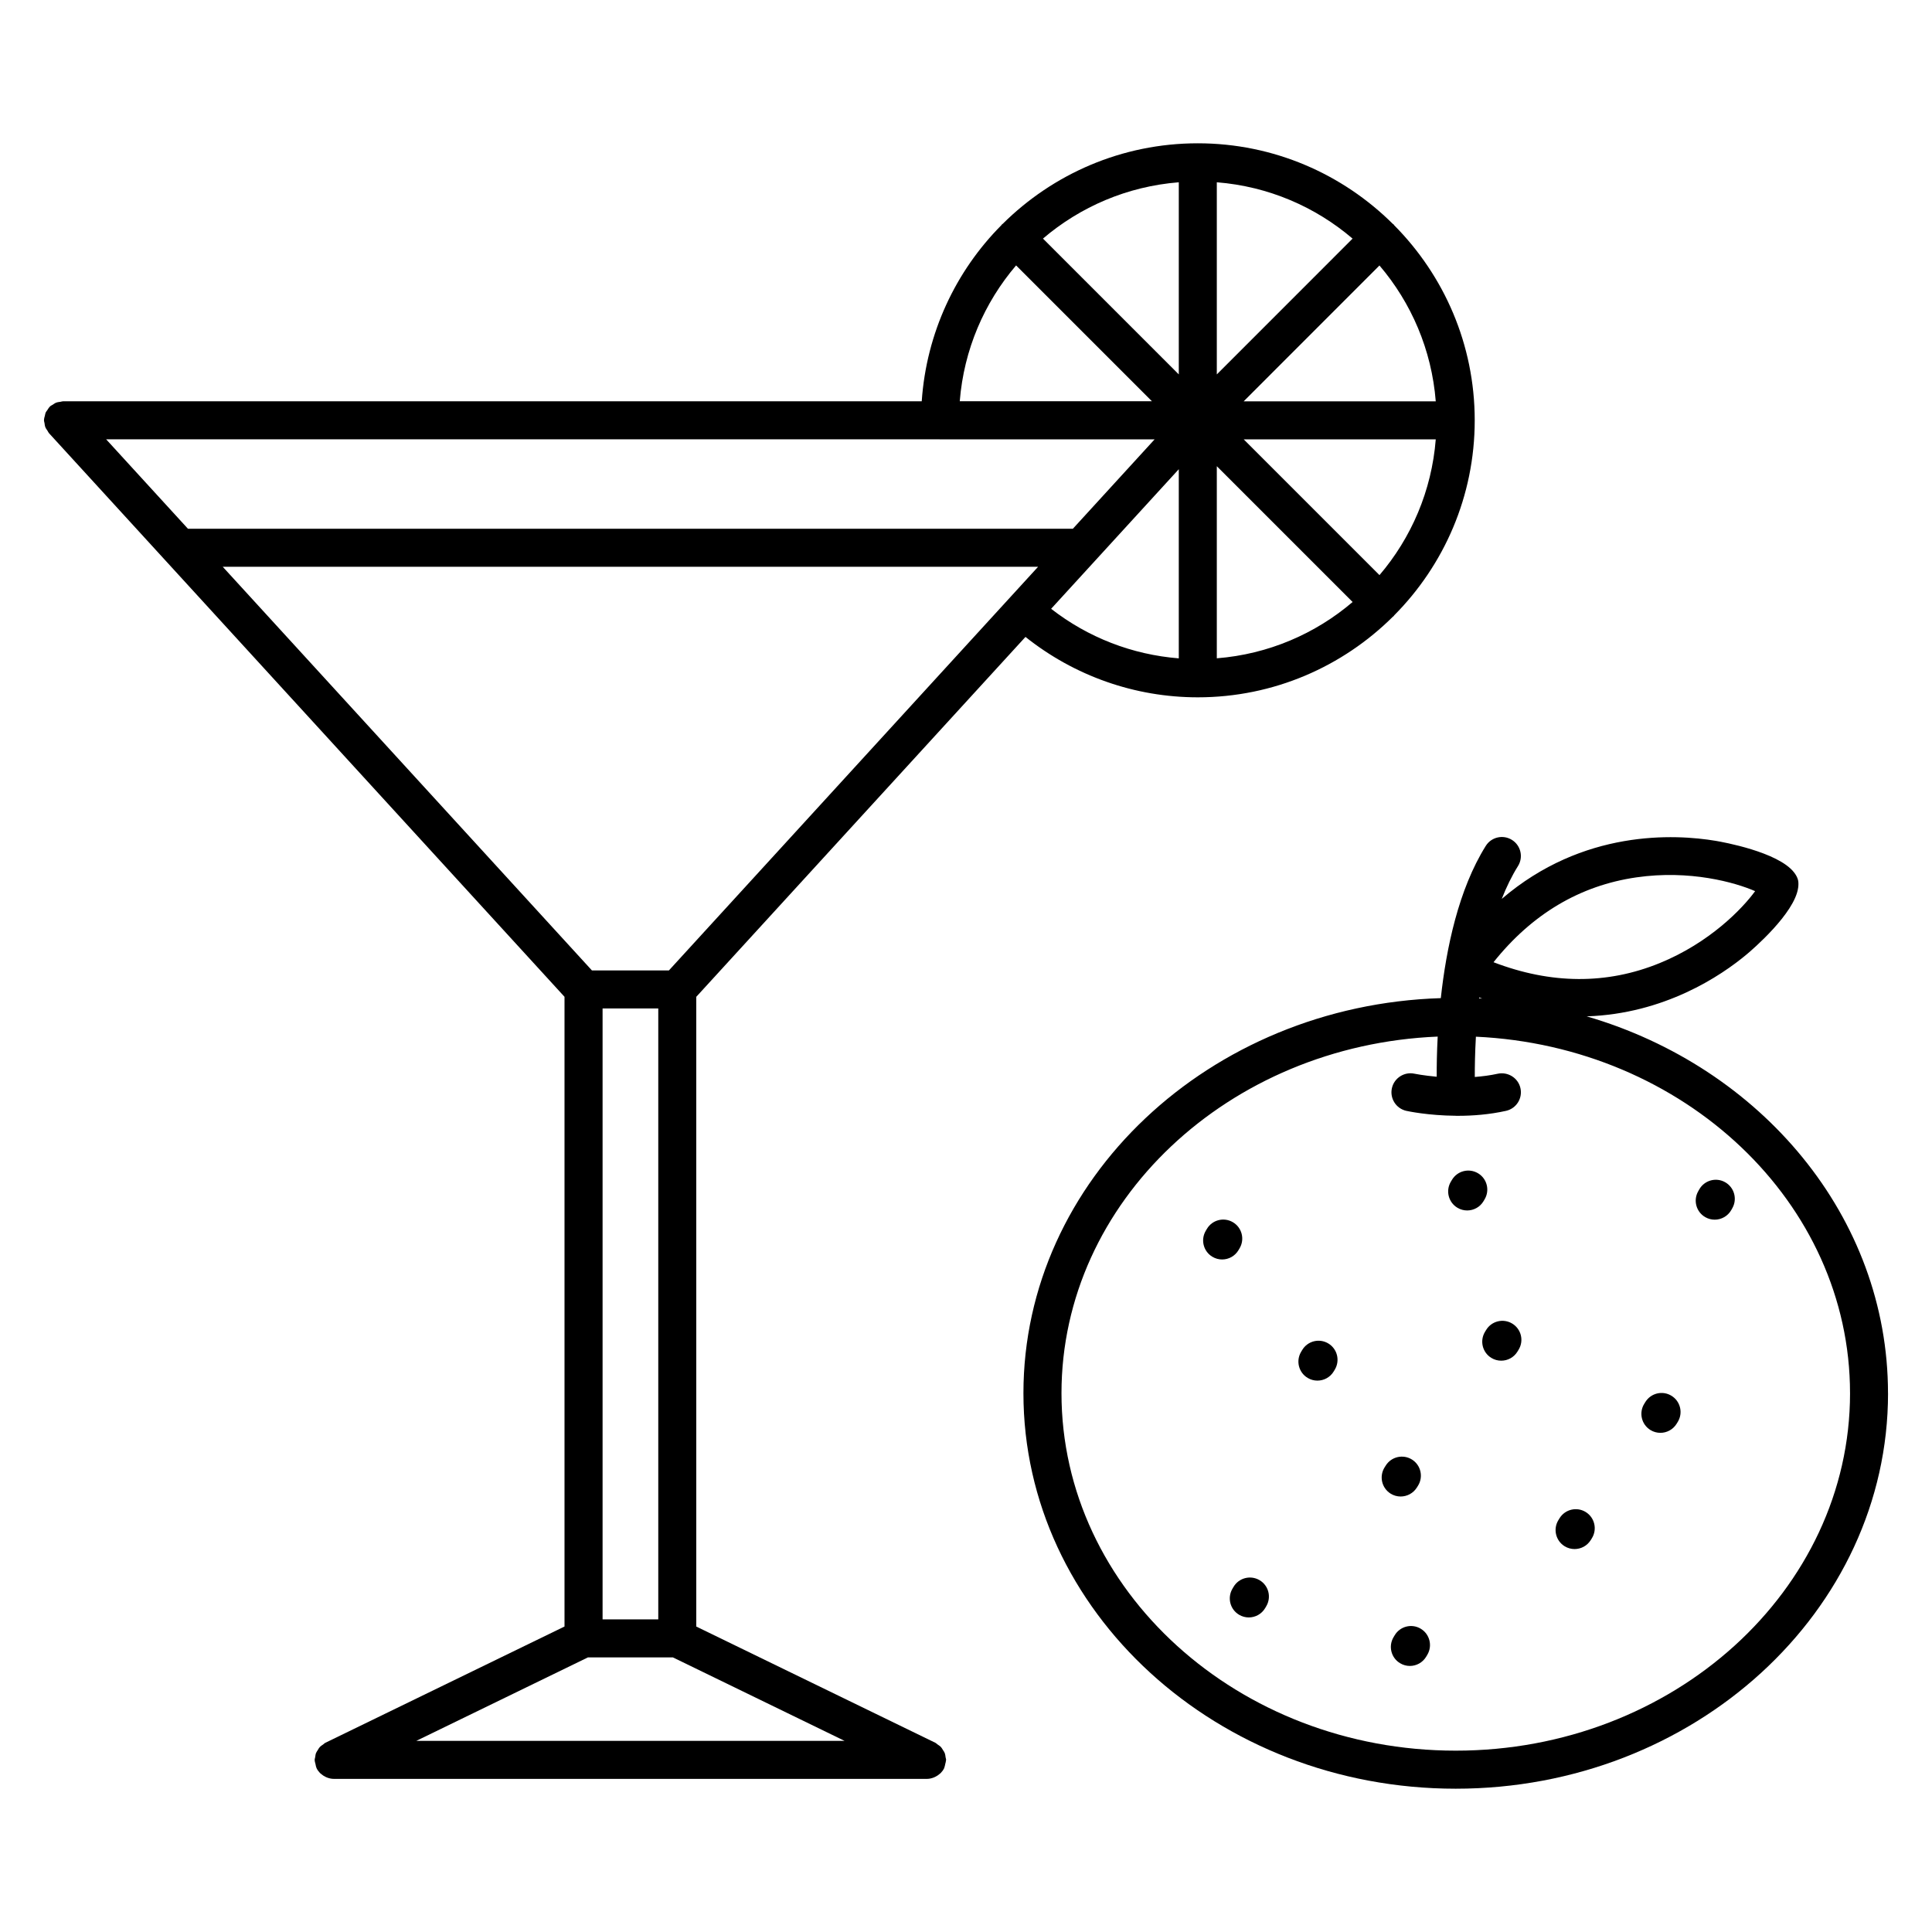
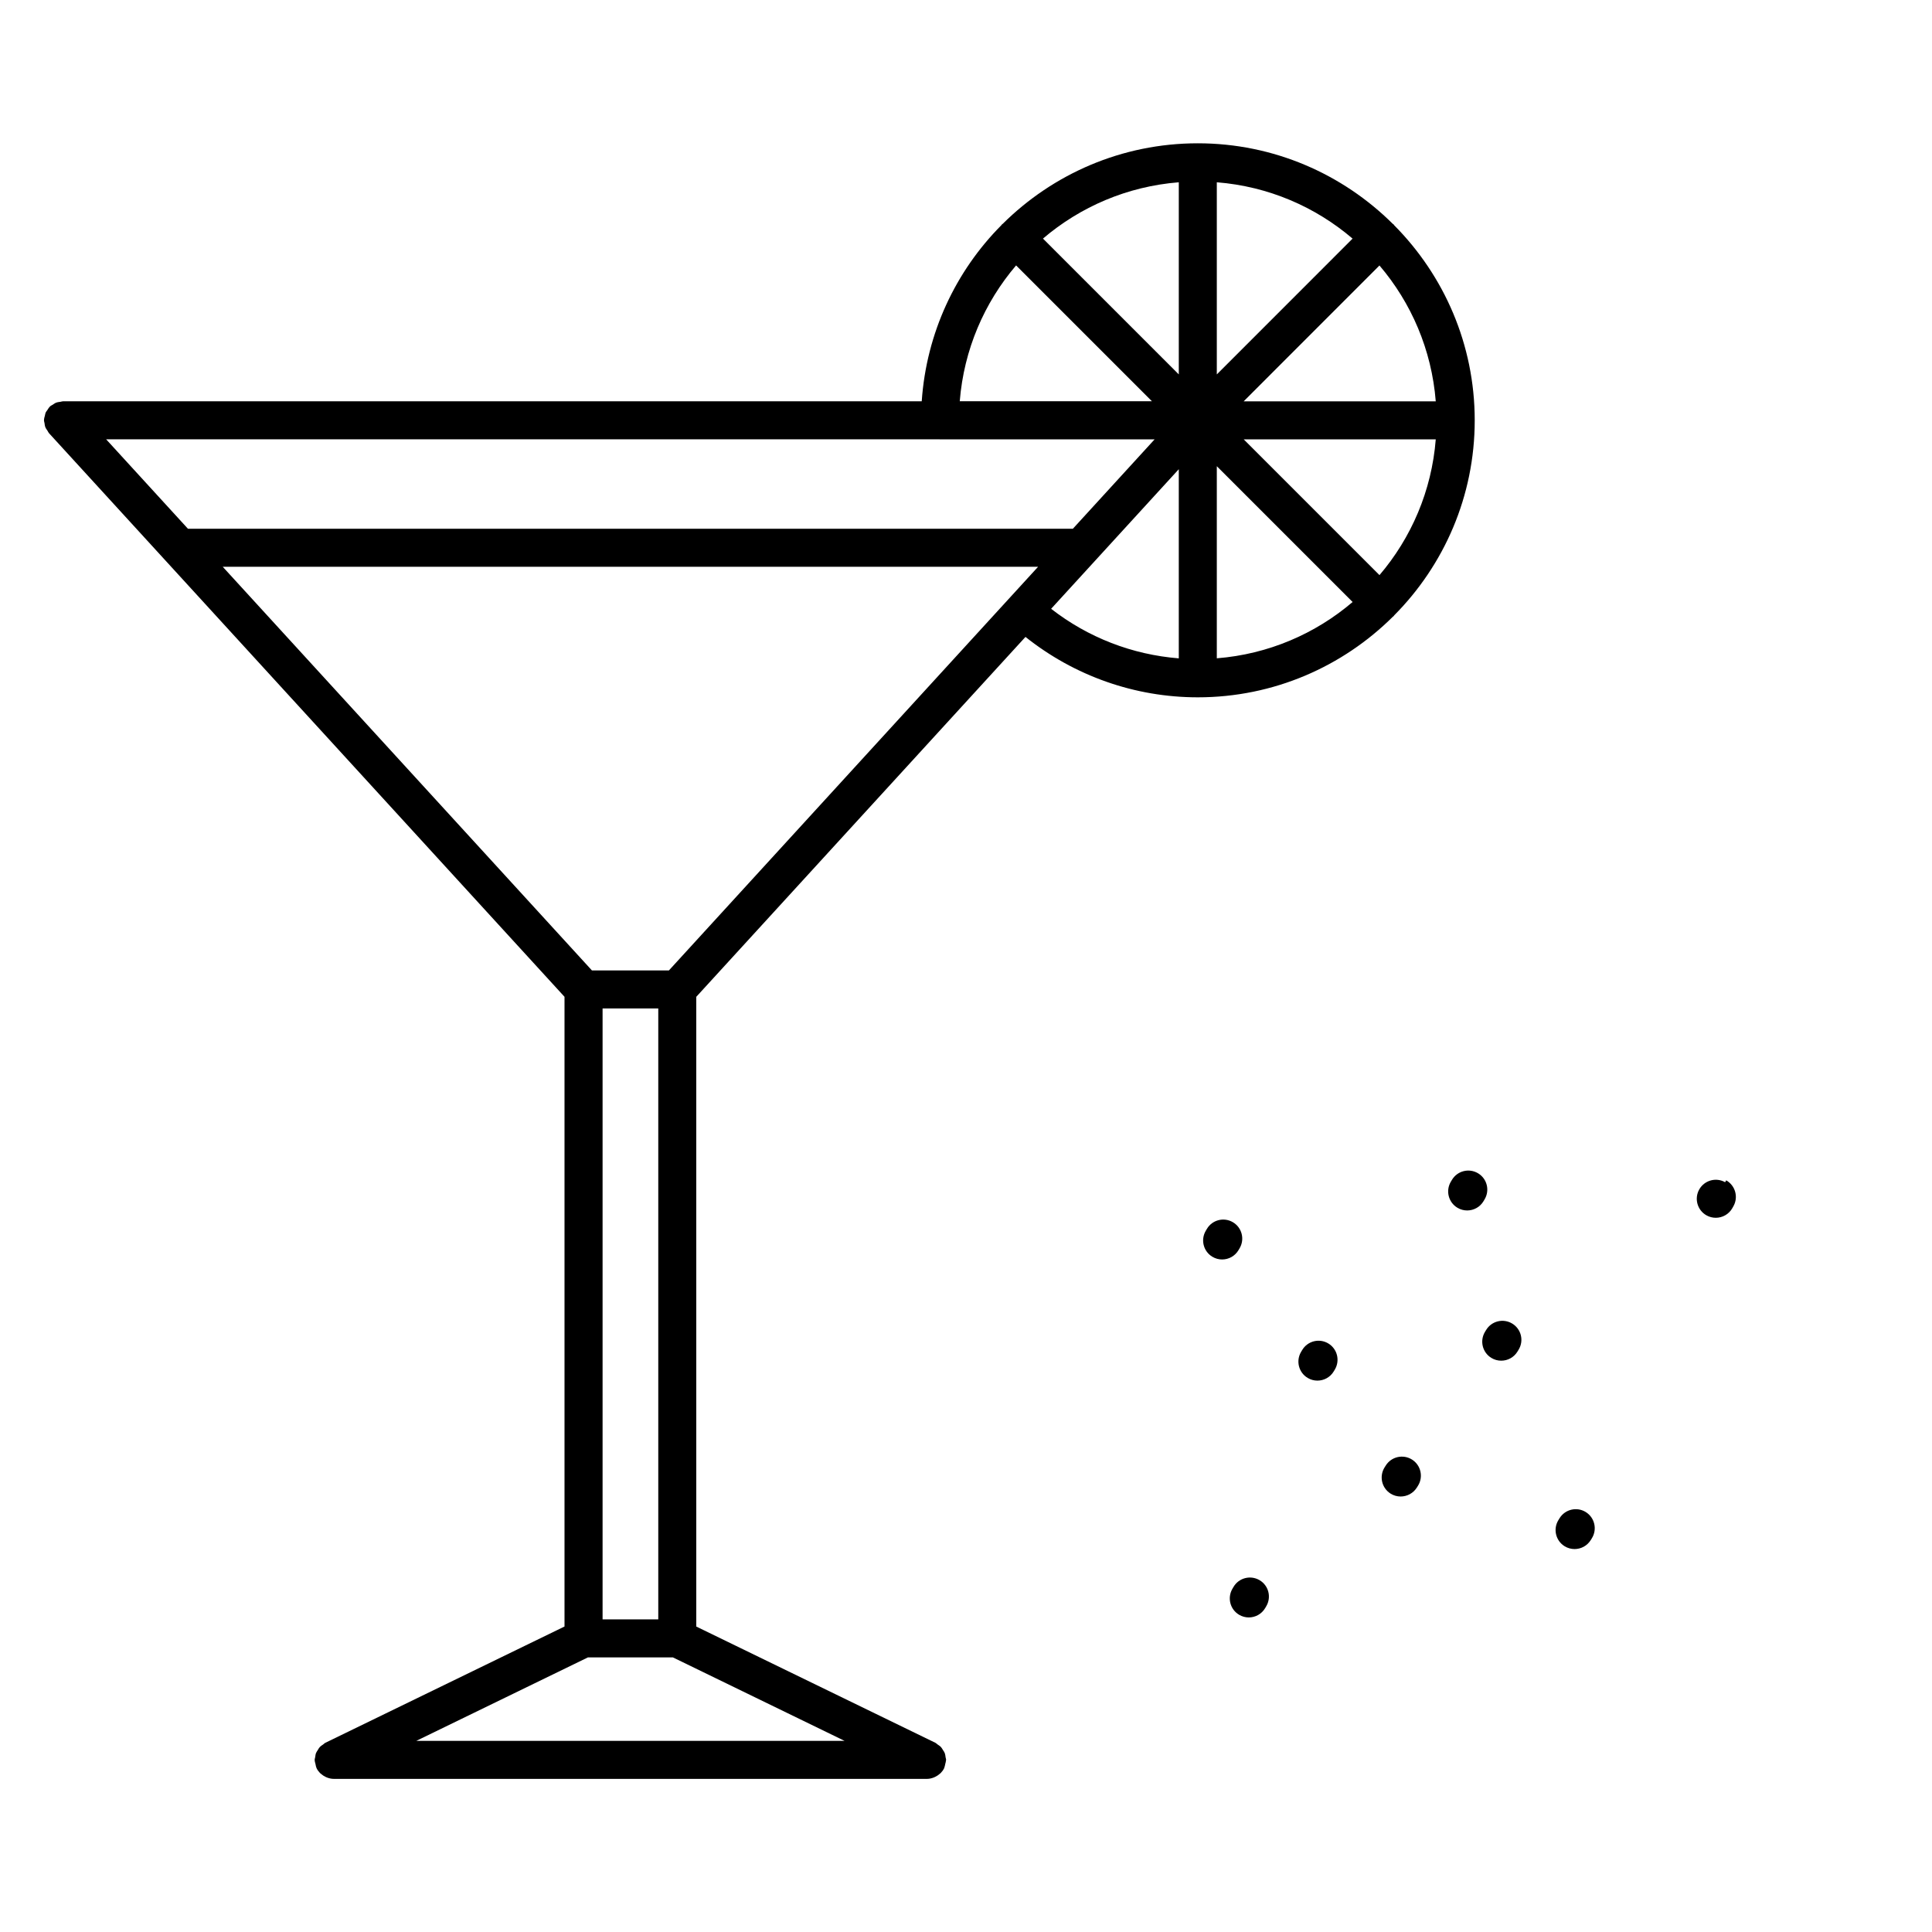
<svg xmlns="http://www.w3.org/2000/svg" fill="#000000" width="800px" height="800px" version="1.1" viewBox="144 144 512 512">
  <g>
    <path d="m394.59 609.68c-0.055-0.367-0.086-0.734-0.215-1.078-0.117-0.309-0.309-0.551-0.48-0.82-0.172-0.281-0.316-0.562-0.543-0.805-0.246-0.266-0.559-0.449-0.855-0.656-0.207-0.141-0.359-0.336-0.594-0.453l-63.383-30.816-0.004-166.88 87.246-95.383c12.953 10.324 28.965 16.008 45.664 16.008 20.152 0 38.426-8.172 51.707-21.371 0.059-0.055 0.137-0.07 0.195-0.133 0.059-0.059 0.082-0.141 0.133-0.203 13.191-13.273 21.355-31.547 21.355-51.695 0-20.148-8.16-38.414-21.336-51.691-0.066-0.07-0.086-0.16-0.152-0.227-0.07-0.066-0.156-0.09-0.227-0.152-13.273-13.184-31.539-21.348-51.676-21.348-20.156 0-38.43 8.172-51.715 21.367-0.059 0.055-0.137 0.074-0.195 0.133-0.059 0.055-0.074 0.137-0.133 0.195-12.082 12.156-19.871 28.527-21.113 46.672l-227.58 0.004c-0.23 0-0.434 0.105-0.66 0.133-0.398 0.055-0.785 0.09-1.164 0.238-0.348 0.137-0.629 0.359-0.938 0.562-0.211 0.141-0.449 0.211-0.641 0.387-0.031 0.023-0.035 0.059-0.066 0.09-0.289 0.273-0.473 0.613-0.691 0.941-0.145 0.223-0.336 0.418-0.441 0.66-0.105 0.238-0.117 0.516-0.188 0.77-0.102 0.383-0.223 0.75-0.23 1.148 0 0.039-0.02 0.07-0.02 0.105 0 0.25 0.105 0.469 0.141 0.715 0.055 0.371 0.086 0.746 0.223 1.102 0.137 0.352 0.367 0.645 0.578 0.957 0.137 0.207 0.207 0.438 0.379 0.629l136.63 149.38v166.88l-63.383 30.816c-0.23 0.109-0.387 0.312-0.594 0.453-0.301 0.207-0.609 0.387-0.863 0.656-0.227 0.242-0.367 0.523-0.539 0.805-0.172 0.273-0.359 0.52-0.48 0.82-0.133 0.344-0.16 0.711-0.215 1.078-0.035 0.246-0.145 0.465-0.145 0.719 0 0.047 0.023 0.086 0.023 0.125 0.004 0.328 0.125 0.656 0.203 0.984 0.074 0.328 0.109 0.664 0.25 0.961 0.016 0.047 0.012 0.09 0.031 0.125 0.238 0.492 0.559 0.91 0.918 1.285 0.086 0.086 0.188 0.141 0.273 0.227 0.352 0.316 0.734 0.57 1.152 0.77 0.152 0.082 0.297 0.141 0.453 0.203 0.555 0.207 1.133 0.348 1.727 0.348h0.004 157.27 0.004c0.598 0 1.176-0.141 1.727-0.348 0.156-0.059 0.301-0.121 0.453-0.203 0.418-0.203 0.801-0.457 1.152-0.77 0.09-0.086 0.191-0.141 0.273-0.227 0.359-0.371 0.68-0.789 0.918-1.285 0.02-0.039 0.016-0.086 0.031-0.125 0.137-0.301 0.176-0.637 0.25-0.961 0.074-0.328 0.191-0.656 0.203-0.984 0-0.047 0.023-0.086 0.023-0.125 0.012-0.25-0.094-0.465-0.137-0.711zm129.9-359.32h-50.91l35.992-36.004c8.414 9.863 13.836 22.324 14.918 36.004zm-14.914 46.051-35.98-35.98h50.895c-1.082 13.672-6.504 26.121-14.914 35.98zm-43.109-28.863 35.988 35.988c-9.859 8.414-22.312 13.84-35.988 14.922zm0-24.324v-50.918c13.672 1.082 26.129 6.508 35.98 14.93zm-10.074 0-35.996-35.996c9.863-8.414 22.32-13.84 35.996-14.922zm-63.418 17.195c0.023 0 0.051 0.016 0.074 0.016h56.934l-21.66 23.684h-234.52l-21.676-23.699zm26.133 33.777-97.844 106.98h-20.395l-97.848-106.98zm-100.66 117.05v161.91h-14.758v-161.91zm-18.637 171.98h22.512l45.492 22.121-113.5 0.004zm156.58-314.88v50.125c-12.348-0.977-24.066-5.527-33.832-13.133zm-43.117-54.008 35.992 35.992h-50.922c1.09-13.676 6.512-26.129 14.93-35.992z" />
-     <path d="m601.18 457.3c-2.422-1.367-5.496-0.516-6.863 1.914l-0.281 0.5c-1.367 2.418-0.516 5.496 1.914 6.863 0.781 0.441 1.633 0.648 2.469 0.648 1.758 0 3.465-0.922 4.394-2.562l0.281-0.5c1.363-2.418 0.508-5.492-1.914-6.863z" />
+     <path d="m601.18 457.3c-2.422-1.367-5.496-0.516-6.863 1.914c-1.367 2.418-0.516 5.496 1.914 6.863 0.781 0.441 1.633 0.648 2.469 0.648 1.758 0 3.465-0.922 4.394-2.562l0.281-0.5c1.363-2.418 0.508-5.492-1.914-6.863z" />
    <path d="m472.22 475.29 0.293-0.492c1.41-2.398 0.613-5.488-1.785-6.898-2.398-1.414-5.488-0.621-6.898 1.785l-0.293 0.492c-1.41 2.398-0.613 5.488 1.785 6.898 0.801 0.473 1.684 0.699 2.555 0.699 1.727 0 3.402-0.887 4.344-2.484z" />
    <path d="m519.47 538.23 0.309-0.488c1.477-2.363 0.762-5.473-1.594-6.949-2.363-1.48-5.473-0.762-6.949 1.594l-0.309 0.488c-1.477 2.363-0.762 5.473 1.594 6.949 0.832 0.523 1.758 0.766 2.672 0.766 1.676-0.004 3.316-0.84 4.277-2.359z" />
    <path d="m496 500.02c-2.394-1.43-5.481-0.641-6.906 1.754l-0.293 0.488c-1.422 2.394-0.641 5.481 1.754 6.906 0.805 0.484 1.699 0.711 2.574 0.711 1.719 0 3.391-0.875 4.332-2.457l0.293-0.488c1.418-2.402 0.633-5.488-1.754-6.914z" />
-     <path d="m586.97 513.9c-2.371-1.465-5.473-0.719-6.934 1.648l-0.301 0.488c-1.457 2.367-0.727 5.473 1.648 6.934 0.82 0.508 1.738 0.746 2.637 0.746 1.691 0 3.34-0.852 4.297-2.398l0.301-0.488c1.457-2.359 0.723-5.469-1.648-6.93z" />
    <path d="m537.44 461.83c1.422-2.394 0.641-5.481-1.754-6.906-2.394-1.426-5.481-0.641-6.906 1.754l-0.293 0.488c-1.422 2.394-0.641 5.481 1.754 6.906 0.805 0.484 1.699 0.711 2.574 0.711 1.719 0 3.391-0.875 4.332-2.457z" />
    <path d="m544.77 494.77c-2.367-1.449-5.473-0.707-6.922 1.676l-0.301 0.492c-1.449 2.379-0.699 5.477 1.676 6.922 0.816 0.504 1.723 0.734 2.621 0.734 1.699 0 3.356-0.855 4.301-2.414l0.301-0.492c1.453-2.371 0.703-5.469-1.676-6.918z" />
    <path d="m477.78 562.75c-2.414-1.402-5.496-0.59-6.891 1.805l-0.293 0.5c-1.402 2.41-0.594 5.492 1.805 6.891 0.801 0.469 1.676 0.691 2.539 0.691 1.734 0 3.422-0.898 4.352-2.492l0.293-0.5c1.406-2.41 0.598-5.492-1.805-6.894z" />
-     <path d="m644.34 513.19c-0.016-46.707-33.609-86.367-79.848-99.844 20.547-0.68 35.523-10.664 42.461-16.48 1.414-1.184 12.641-10.797 13.574-17.602 0.023-0.141 0.035-0.281 0.051-0.43 0.047-0.613 0.035-1.211-0.117-1.762-0.004-0.012-0.012-0.016-0.016-0.023-0.152-0.543-0.438-1.059-0.785-1.559-0.082-0.109-0.152-0.215-0.242-0.324-4.262-5.414-18.879-8.02-20.703-8.328-10.883-1.824-35.199-3.09-56.738 15.383 1.219-3.109 2.641-6.051 4.301-8.699 1.477-2.359 0.762-5.465-1.598-6.941-2.359-1.477-5.473-0.762-6.941 1.598-7.219 11.539-10.469 27.109-11.91 40.336-61.344 1.91-110.61 48.129-110.61 104.71 0 57.785 51.395 104.8 114.56 104.8 63.168 0.004 114.57-47.02 114.57-104.8 0-0.008-0.008-0.02-0.008-0.031zm-66.672-136.68c14.152-2.051 26.172 1.344 31.457 3.652-3.391 4.66-12.035 13.652-25.27 19.059-14.02 5.734-28.824 5.621-44.055-0.223 10.176-12.75 22.879-20.328 37.867-22.488zm-40.871 32.121c-0.277-0.016-0.551-0.047-0.828-0.059 0.012-0.086 0.02-0.16 0.023-0.246 0.277 0.102 0.543 0.203 0.805 0.305zm-7.012 199.31c-57.617 0-104.48-42.496-104.48-94.727 0-50.77 44.316-92.223 99.699-94.508-0.223 4.238-0.277 7.871-0.262 10.641-3.481-0.316-5.828-0.789-5.879-0.801-2.684-0.594-5.402 1.125-5.996 3.84-0.598 2.711 1.113 5.394 3.824 6 0.344 0.082 5.82 1.25 13.156 1.305 0.02 0 0.031 0.012 0.051 0.012 0.074 0 0.152 0 0.227-0.004 0.074 0 0.141 0.004 0.215 0.004 3.91 0 8.328-0.328 12.766-1.316 2.715-0.605 4.43-3.293 3.828-6.012-0.605-2.715-3.305-4.394-6.012-3.828-2.051 0.457-4.09 0.699-6.086 0.863-0.012-2.727 0.055-6.398 0.293-10.676 55.125 2.539 99.148 43.883 99.148 94.484 0 0.004 0.004 0.012 0.004 0.02-0.023 52.223-46.887 94.703-104.49 94.703z" />
    <path d="m564.23 544.7c-2.371-1.461-5.473-0.719-6.934 1.648l-0.301 0.488c-1.457 2.367-0.727 5.473 1.648 6.934 0.82 0.508 1.738 0.746 2.637 0.746 1.691 0 3.34-0.852 4.297-2.398l0.301-0.488c1.453-2.367 0.719-5.469-1.648-6.93z" />
-     <path d="m520.5 575.62c-2.394-1.426-5.481-0.637-6.902 1.758l-0.297 0.5c-1.422 2.394-0.637 5.488 1.758 6.902 0.805 0.484 1.691 0.711 2.57 0.711 1.719 0 3.394-0.883 4.332-2.465l0.297-0.5c1.418-2.394 0.633-5.484-1.758-6.906z" />
  </g>
</svg>